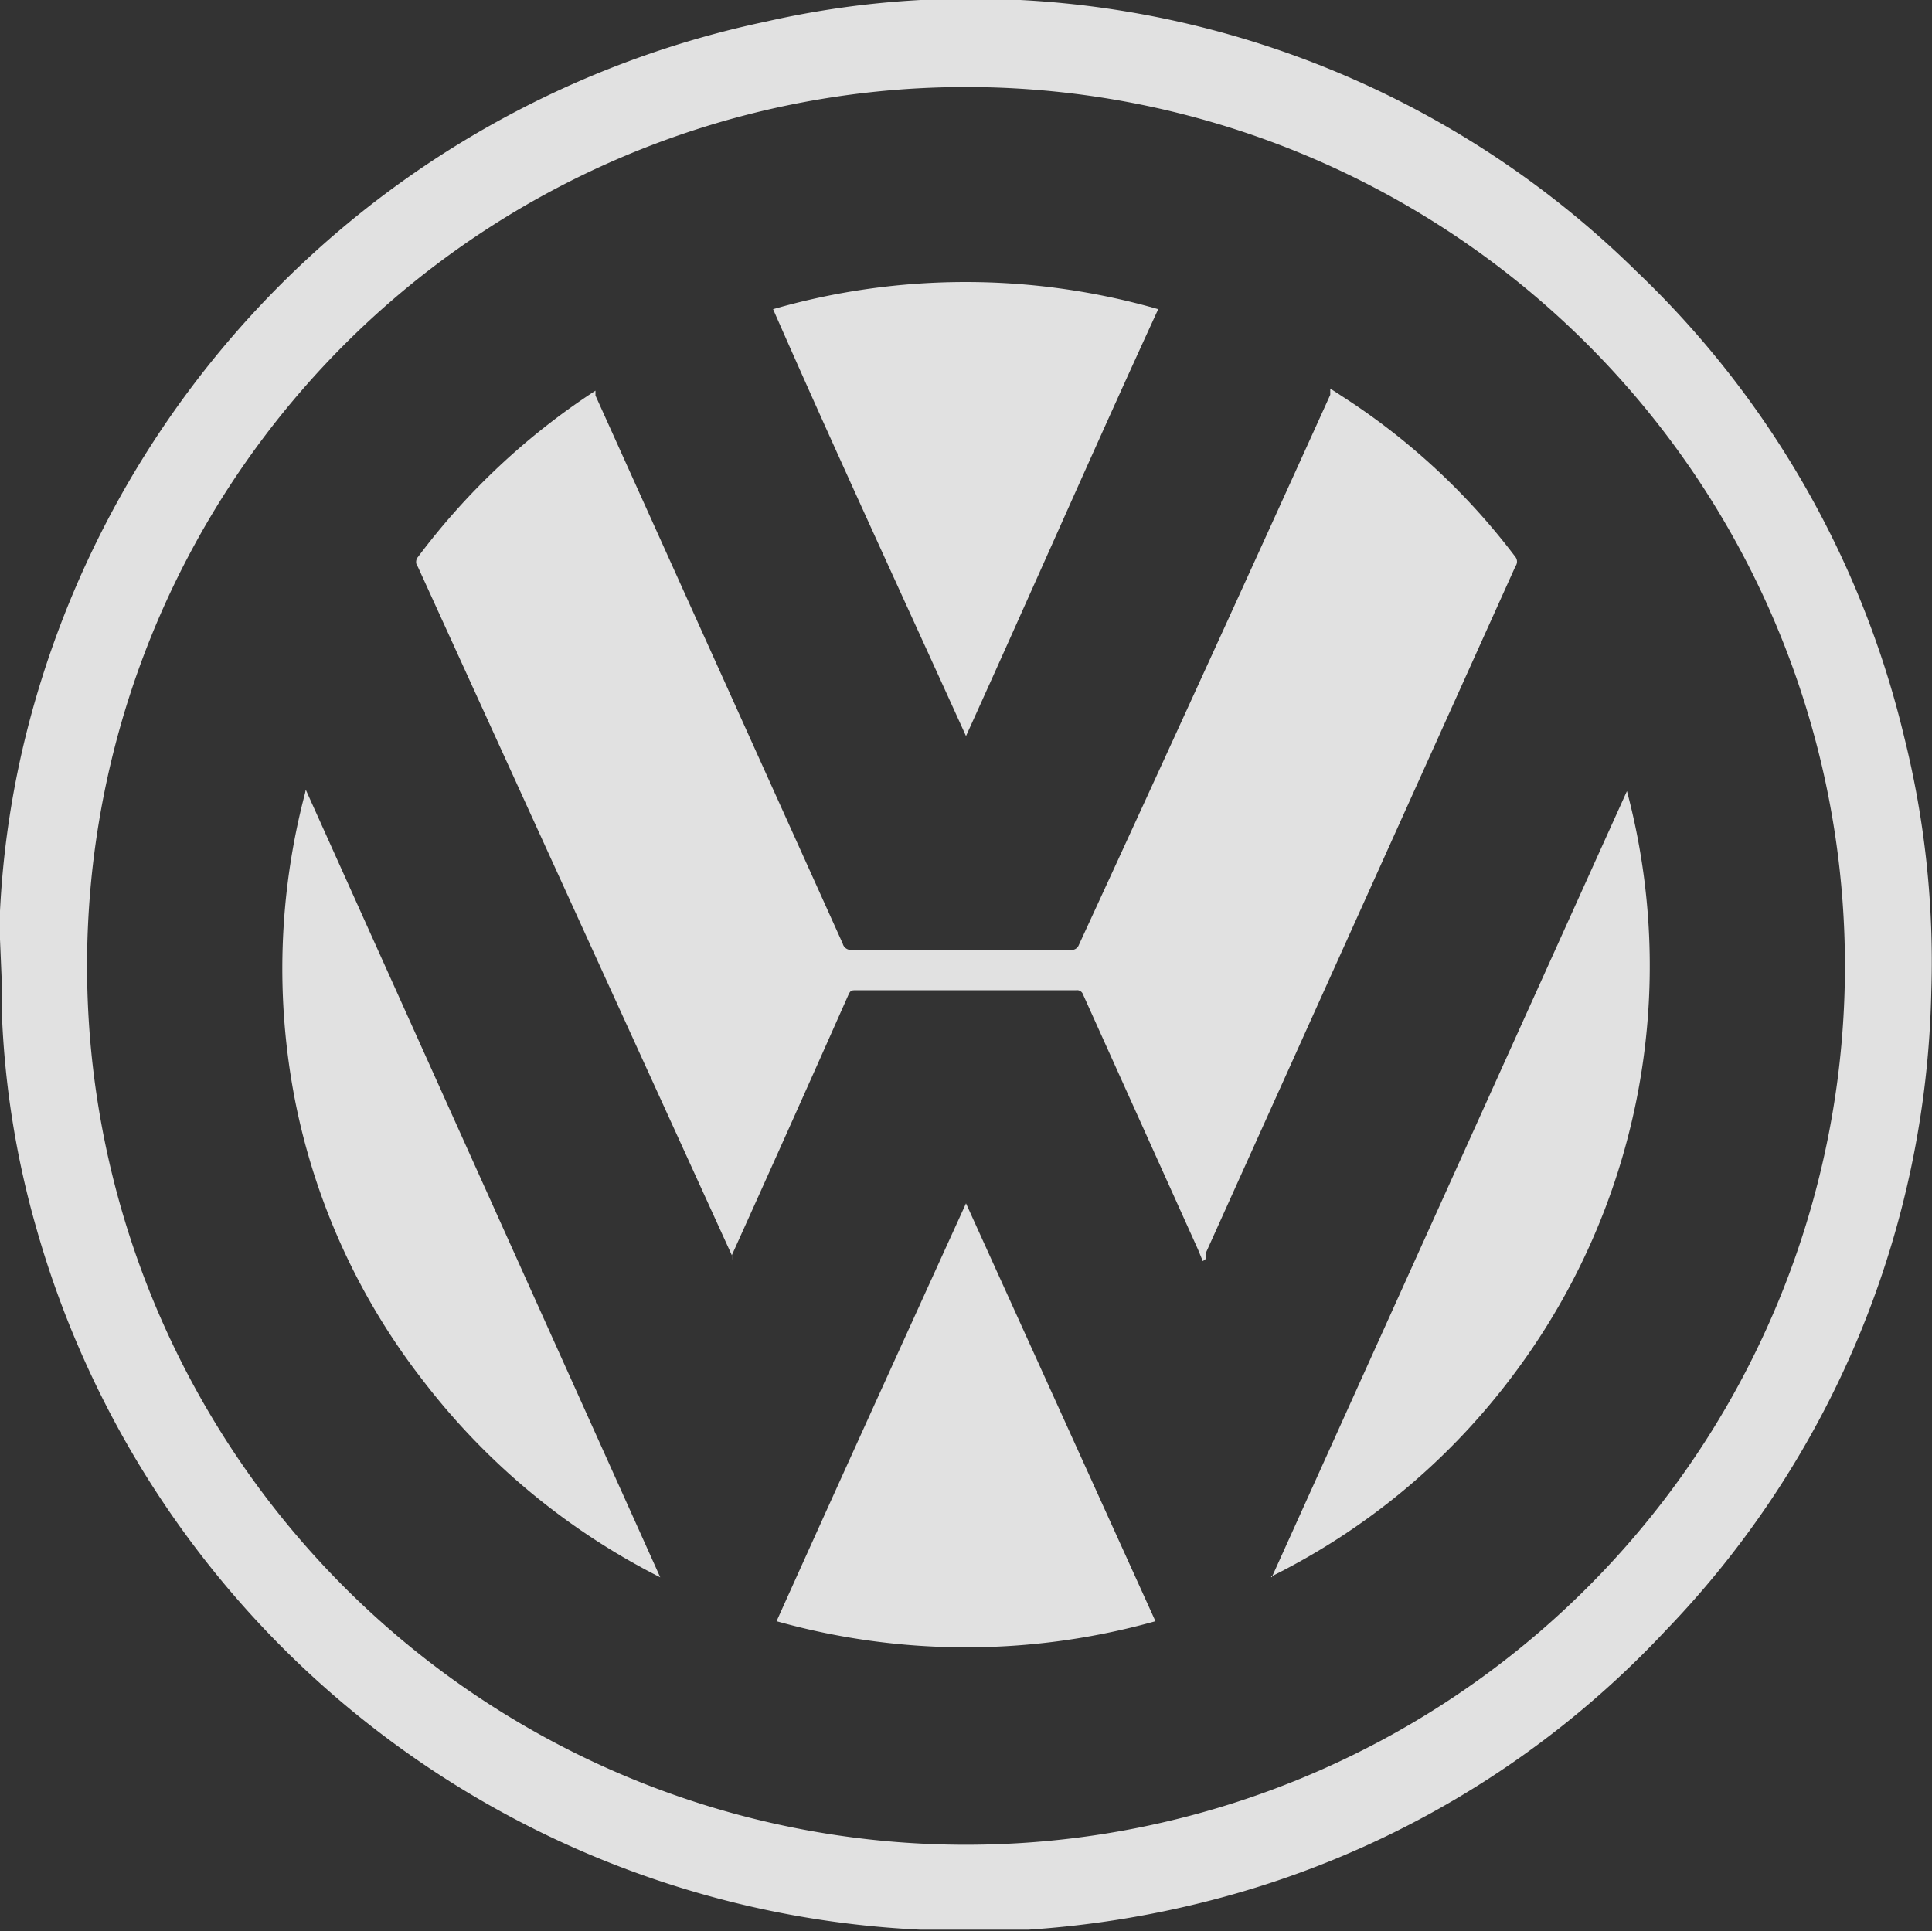
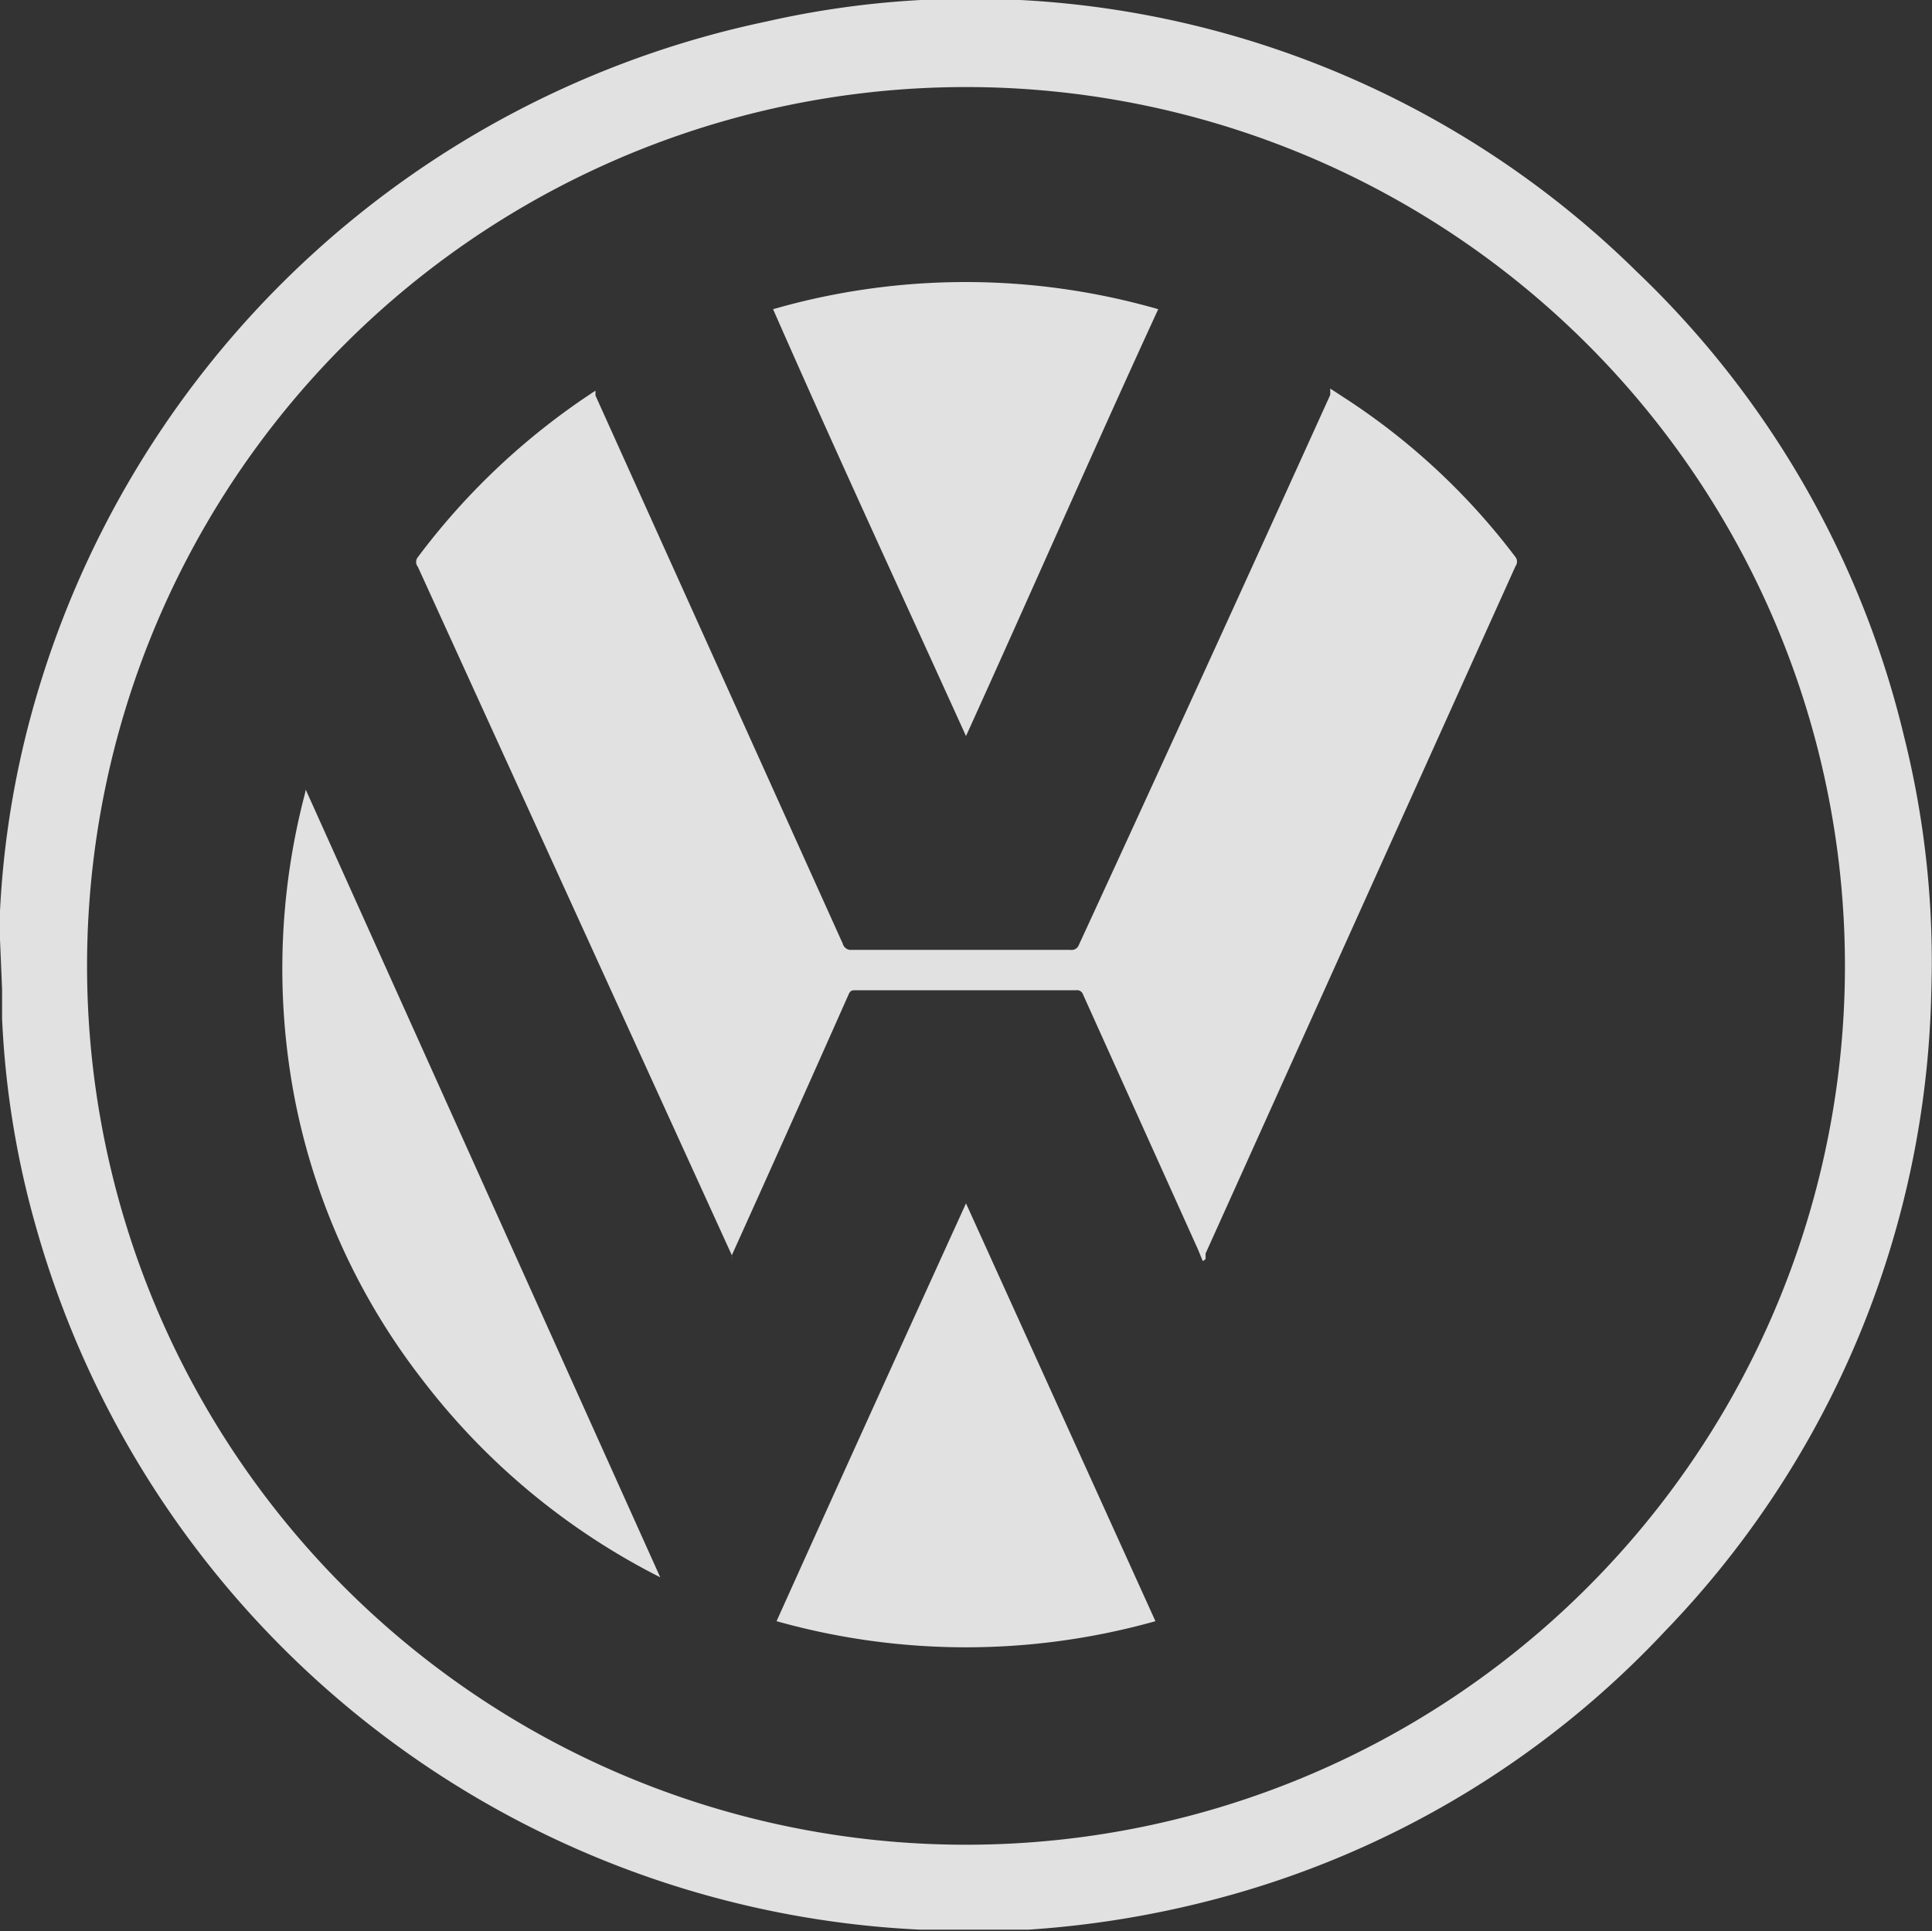
<svg xmlns="http://www.w3.org/2000/svg" viewBox="0 0 27.74 27.73">
  <rect x="0" y="0" width="27.74" height="27.73" fill="#333333" stroke="none" />
  <defs>
    <style>.cls-1{fill:none;}.cls-2{opacity:0.85;}.cls-3{clip-path:url(#clip-path);}.cls-4{fill:#fff;}</style>
    <clipPath id="clip-path" transform="translate(0 0)">
      <rect class="cls-1" width="27.74" height="27.73" />
    </clipPath>
  </defs>
  <title>volkswagon</title>
  <g id="Calque_2" data-name="Calque 2">
    <g id="Calque_1-2" data-name="Calque 1">
      <g class="cls-2">
        <g class="cls-3">
          <path class="cls-4" d="M0,13.49l0-.41a13.23,13.23,0,0,1,.46-2.86A13.9,13.9,0,0,1,11,.31,13.25,13.25,0,0,1,14.65,0,13.62,13.62,0,0,1,23.5,3.9a13.59,13.59,0,0,1,3.84,6.68,13.3,13.3,0,0,1,.39,3.66,13.62,13.62,0,0,1-3.82,9.18,13.55,13.55,0,0,1-6.57,3.88,14.15,14.15,0,0,1-2.58.41l-.32,0H13.22A13.87,13.87,0,0,1,.52,17.63a13,13,0,0,1-.49-3l0-.42Zm26.49.38A12.62,12.62,0,1,0,13.82,26.49,12.62,12.62,0,0,0,26.49,13.87" transform="translate(0 0)" />
          <path class="cls-4" d="M17.27,18.11l-.07-.17-1.65-3.66a.09.09,0,0,0-.1-.06H12.29c-.06,0-.08,0-.11.07-.55,1.24-1.11,2.49-1.67,3.73a.59.59,0,0,0,0,.08l0-.07L6,8.14A.11.11,0,0,1,6,8,10,10,0,0,1,8.55,5.61l0,0,0,.07,3.55,7.87a.12.12,0,0,0,.13.09h3.14a.11.11,0,0,0,.12-.07Q17.32,9.6,19.1,5.67l0-.09.2.13A9.66,9.66,0,0,1,21.76,8a.11.11,0,0,1,0,.13L17.31,18l0,.08" transform="translate(0 0)" />
-           <path class="cls-4" d="M4.39,11.34,9.48,22.65h0a9.94,9.94,0,0,1-3.41-2.83,9.56,9.56,0,0,1-1.83-4,9.89,9.89,0,0,1,.14-4.43h0" transform="translate(0 0)" />
-           <path class="cls-4" d="M18.26,22.65l5.1-11.29h0a9.78,9.78,0,0,1-1.69,8.46,9.74,9.74,0,0,1-3.42,2.82" transform="translate(0 0)" />
+           <path class="cls-4" d="M4.39,11.34,9.48,22.65h0a9.94,9.94,0,0,1-3.41-2.83,9.56,9.56,0,0,1-1.83-4,9.89,9.89,0,0,1,.14-4.43" transform="translate(0 0)" />
          <path class="cls-4" d="M13.87,10.57C12.94,8.52,12,6.49,11.1,4.44a10,10,0,0,1,5.53,0c-.92,2-1.83,4.08-2.76,6.13" transform="translate(0 0)" />
          <path class="cls-4" d="M13.87,17.28l2.72,6a10.05,10.05,0,0,1-5.44,0c.9-2,1.81-4,2.72-6" transform="translate(0 0)" />
        </g>
      </g>
    </g>
  </g>
</svg>